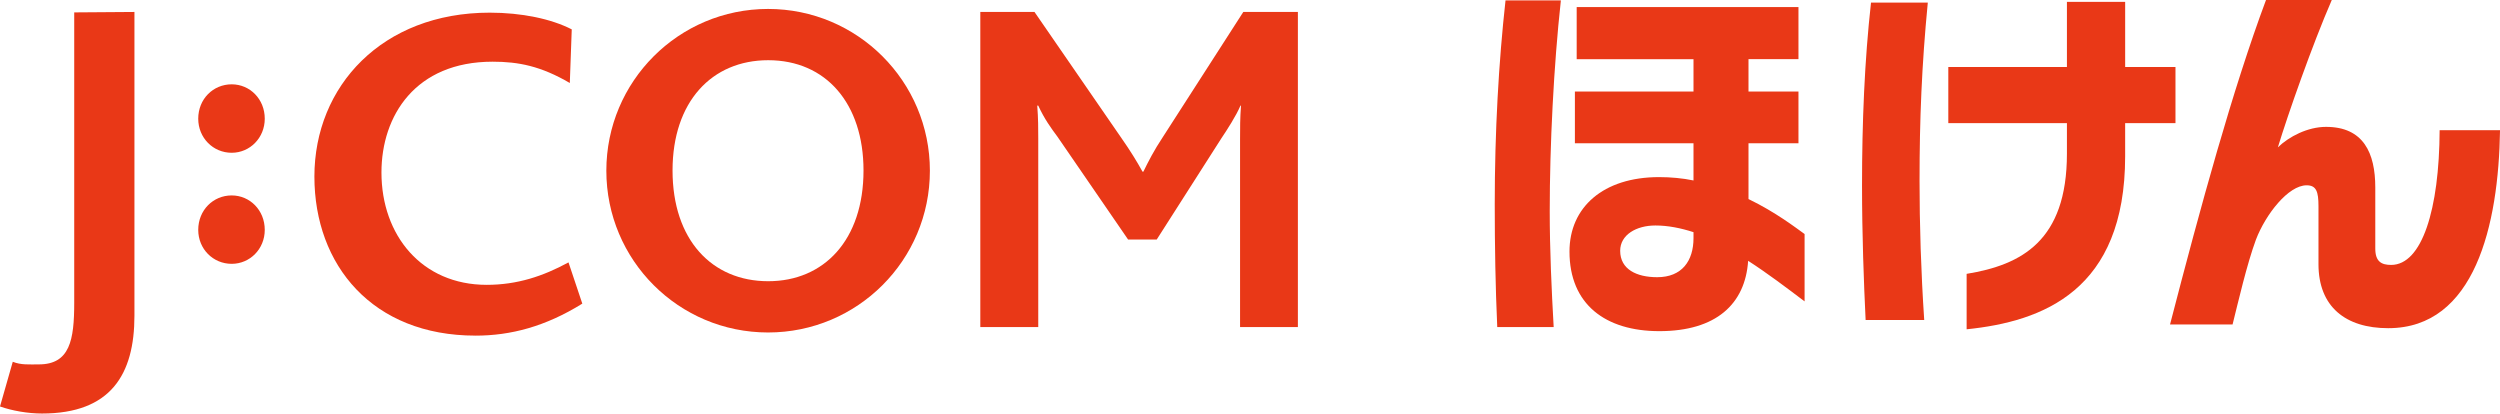
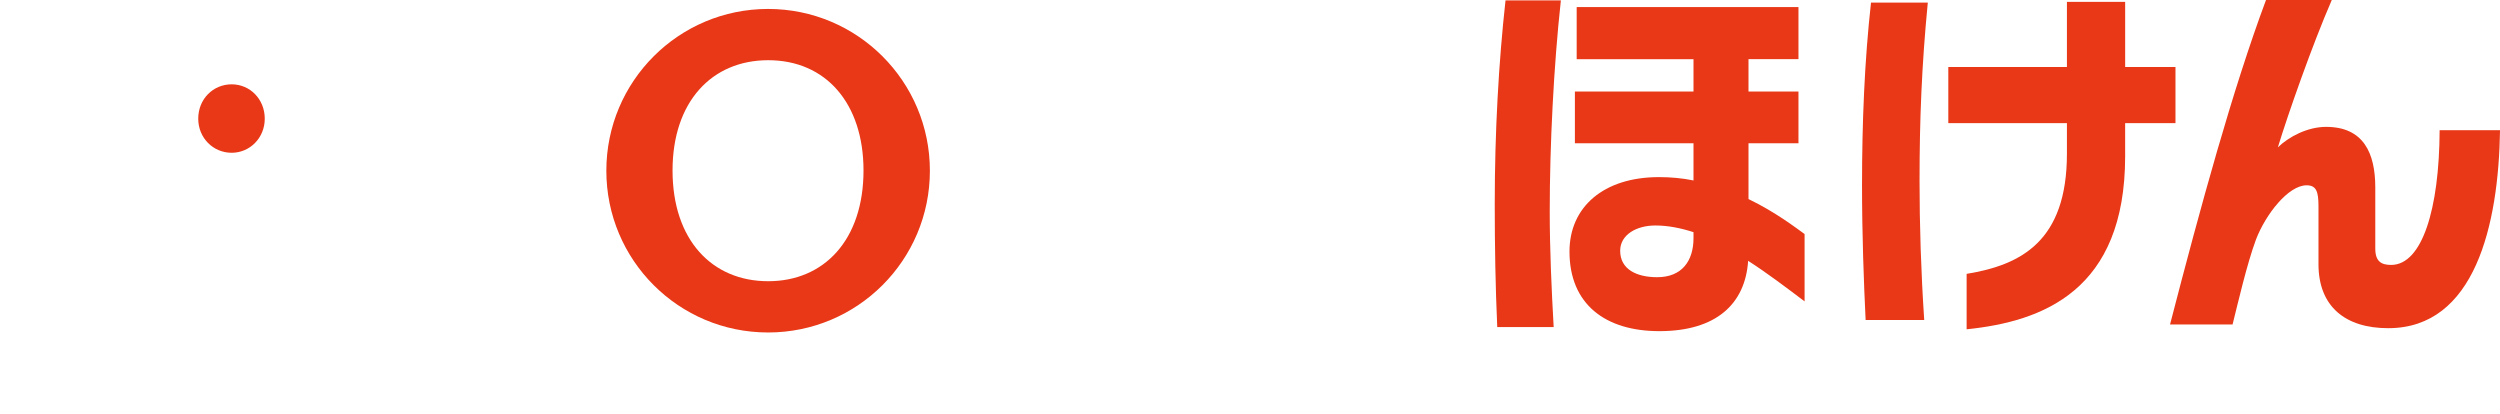
<svg xmlns="http://www.w3.org/2000/svg" version="1.1" viewBox="0 0 243.156 40.22">
  <defs>
    <style>
      .cls-1 {
        fill: #e93817;
      }
    </style>
  </defs>
  <g>
    <g id="_レイヤー_1" data-name="レイヤー_1">
      <g>
        <g>
          <path class="cls-1" d="M90.443,16.602c0,8.703-7.042,15.736-15.738,15.736-8.699,0-15.731-7.033-15.731-15.736,0-8.688,7.032-15.732,15.731-15.732,8.696,0,15.738,7.044,15.738,15.732M74.718,5.856c-5.474,0-9.305,4.025-9.305,10.726,0,6.75,3.831,10.77,9.305,10.77,5.439,0,9.269-4.019,9.269-10.77,0-6.517-3.654-10.726-9.269-10.726" />
-           <path class="cls-1" d="M4.083,40.22c-1.381,0-2.92-.274-4.083-.685l1.242-4.348c.797.324,1.601.255,2.53.255,3.029,0,3.447-2.368,3.447-6.002V1.206l5.857-.043v29.537c0,5.713-2.294,9.52-8.992,9.52" />
-           <path class="cls-1" d="M22.535,25.661c-1.808,0-3.254-1.441-3.254-3.304,0-1.911,1.446-3.35,3.254-3.35,1.77,0,3.216,1.438,3.216,3.35,0,1.863-1.446,3.304-3.216,3.304" />
          <path class="cls-1" d="M22.535,14.859c-1.808,0-3.254-1.45-3.254-3.315,0-1.91,1.446-3.343,3.254-3.343,1.77,0,3.216,1.434,3.216,3.343,0,1.866-1.446,3.315-3.216,3.315" />
-           <path class="cls-1" d="M120.611,31.812V13.584c0-1.124,0-2.1.09-3.312h-.051c-.411.981-1.343,2.42-1.845,3.163l-6.301,9.864h-2.782l-6.876-10.01c-.617-.829-1.259-1.704-1.863-3.017h-.098c.098,1.261.098,2.235.098,3.163v18.377h-5.636V1.163h5.27l8.46,12.272c.88,1.257,1.48,2.238,2.046,3.261h.084c.479-.979,1.022-2.056,1.921-3.408l7.798-12.125h5.309v30.648h-5.622Z" />
-           <path class="cls-1" d="M46.241,32.643c-9.989,0-15.662-6.831-15.662-15.473,0-8.788,6.595-15.939,17.05-15.939,3.11,0,5.99.603,7.98,1.626l-.188,5.216c-2.814-1.646-4.983-2.073-7.507-2.073-7.511,0-10.813,5.252-10.813,10.779,0,6.114,3.924,10.925,10.238,10.925,2.962,0,5.48-.838,7.954-2.184l1.343,4.011c-3.579,2.225-6.958,3.114-10.394,3.114" />
        </g>
        <g>
          <path class="cls-1" d="M150.73,20.483c0,3.8.175,7.636.384,11.328h-5.488c-.175-3.837-.244-7.926-.244-11.943,0-7.057.384-13.825,1.049-19.832h5.384c-.7,6.37-1.084,14.15-1.084,20.447ZM170.028,25.369c-.28,4.198-3.111,6.839-8.635,6.839-5.244,0-8.741-2.605-8.741-7.744,0-4.307,3.286-7.238,8.706-7.238,1.153,0,2.307.109,3.356.326v-3.619h-11.536v-5.03h11.536v-3.148h-11.362V.687h21.571v5.067h-4.86v3.148h4.86v5.03h-4.86v5.428c2.623,1.267,4.546,2.751,5.455,3.402v6.551c-1.818-1.376-3.637-2.751-5.488-3.945ZM164.714,22.582c-1.222-.398-2.482-.651-3.706-.651-1.852,0-3.426.904-3.426,2.461,0,1.81,1.608,2.569,3.601,2.569,2.412,0,3.531-1.592,3.531-3.8v-.579Z" />
          <path class="cls-1" d="M186.699,17.552c0,4.271.14,8.866.455,13.572h-5.699c-.175-3.584-.35-8.288-.35-13.101,0-6.117.244-12.124.874-17.77h5.524c-.594,6.116-.803,11.436-.803,17.299ZM206.697,11.979v3.221c0,13.065-8.007,16.068-15.418,16.828v-5.392c5.314-.869,9.755-3.185,9.755-11.689v-2.968h-11.537v-5.465h11.537V.181h5.664v6.333h4.894v5.465h-4.894Z" />
          <path class="cls-1" d="M232.282,31.92c-4.16,0-6.781-2.099-6.781-6.225v-5.645c0-1.412-.21-2.027-1.153-2.027-1.783,0-3.987,2.823-4.929,5.283-.874,2.352-1.749,6.153-2.273,8.251h-6.083c2.972-11.472,6.083-22.836,9.334-31.557h6.398c-1.887,4.342-4.264,11.11-5.244,14.331,1.084-1.05,2.902-1.991,4.685-1.991,3.637,0,4.79,2.534,4.79,5.899v5.936c0,1.267.595,1.592,1.539,1.592,3.005,0,4.684-5.392,4.719-13.1h5.874c-.141,9.228-2.448,19.253-10.874,19.253Z" />
        </g>
      </g>
    </g>
  </g>
</svg>